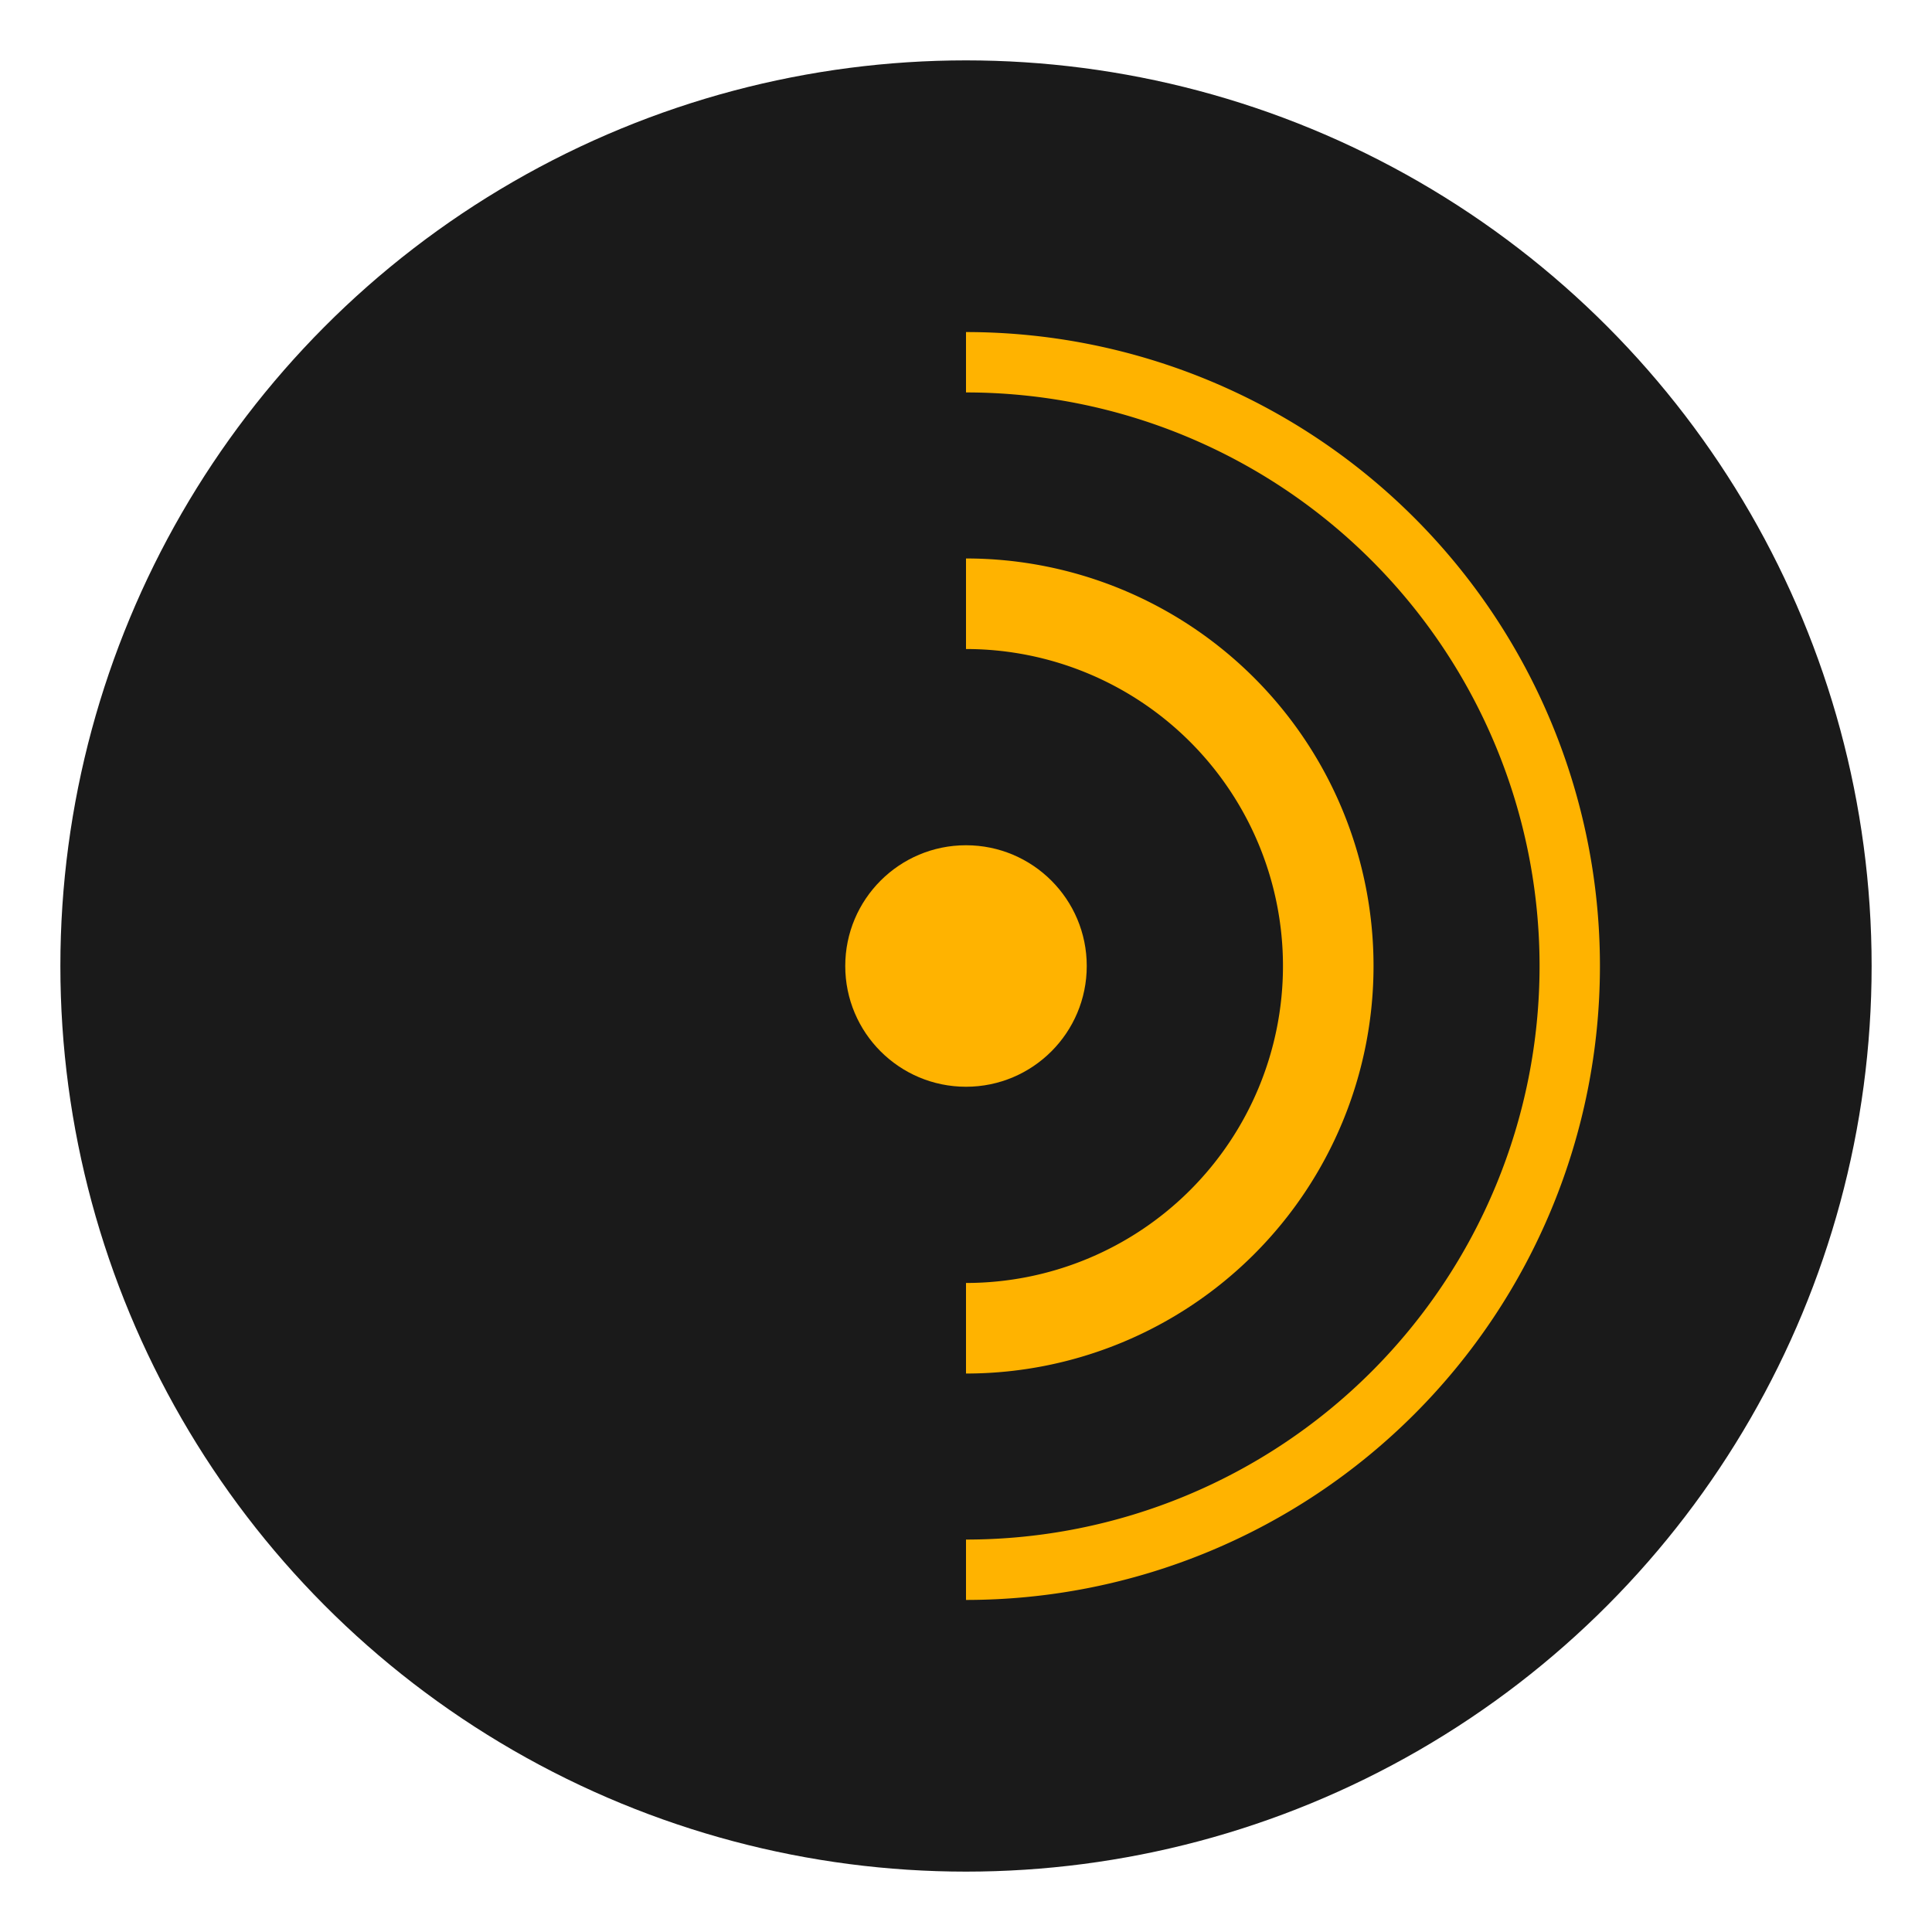
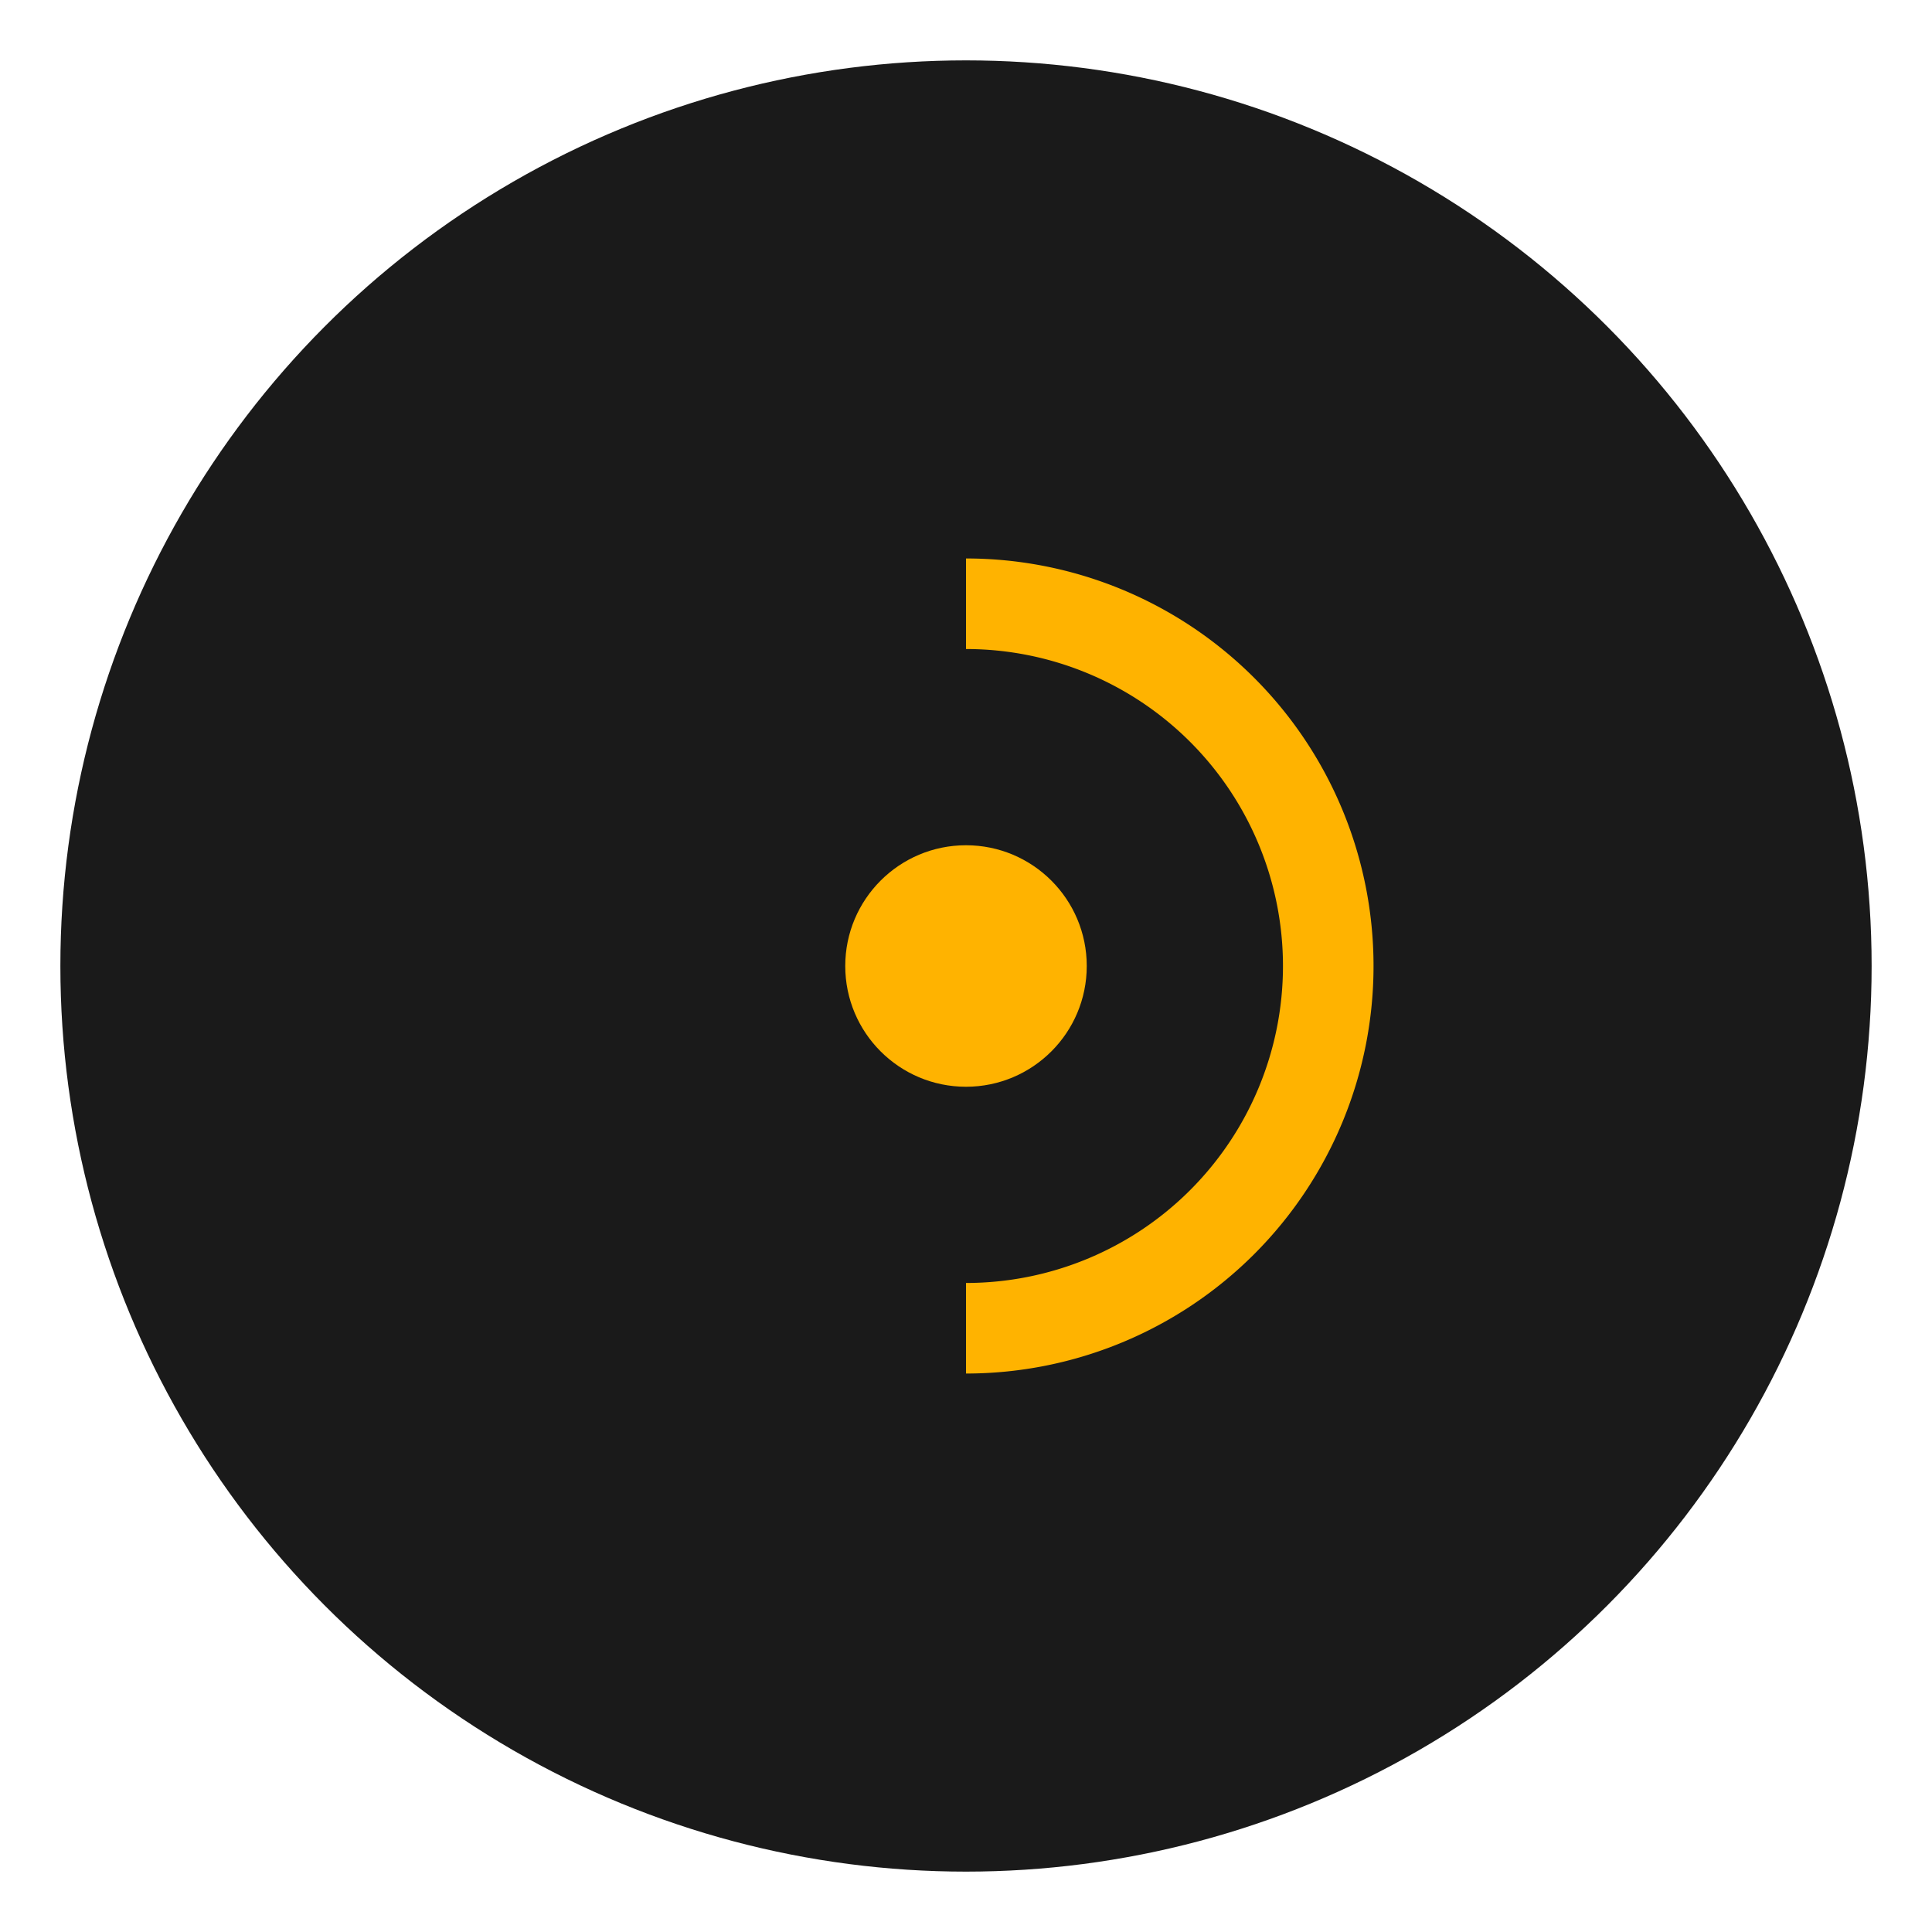
<svg xmlns="http://www.w3.org/2000/svg" viewBox="0 0 64 64" width="64" height="64">
  <circle cx="32" cy="32" r="30" fill="#1a1a1a" />
  <path d="M32 44a12 12 0 0 0 0-24" stroke="#ffb300" stroke-width="3" fill="none" />
-   <path d="M32 52a20 20 0 0 0 0-40" stroke="#ffb300" stroke-width="2" fill="none" />
  <circle cx="32" cy="32" r="4" fill="#ffb300" />
</svg>